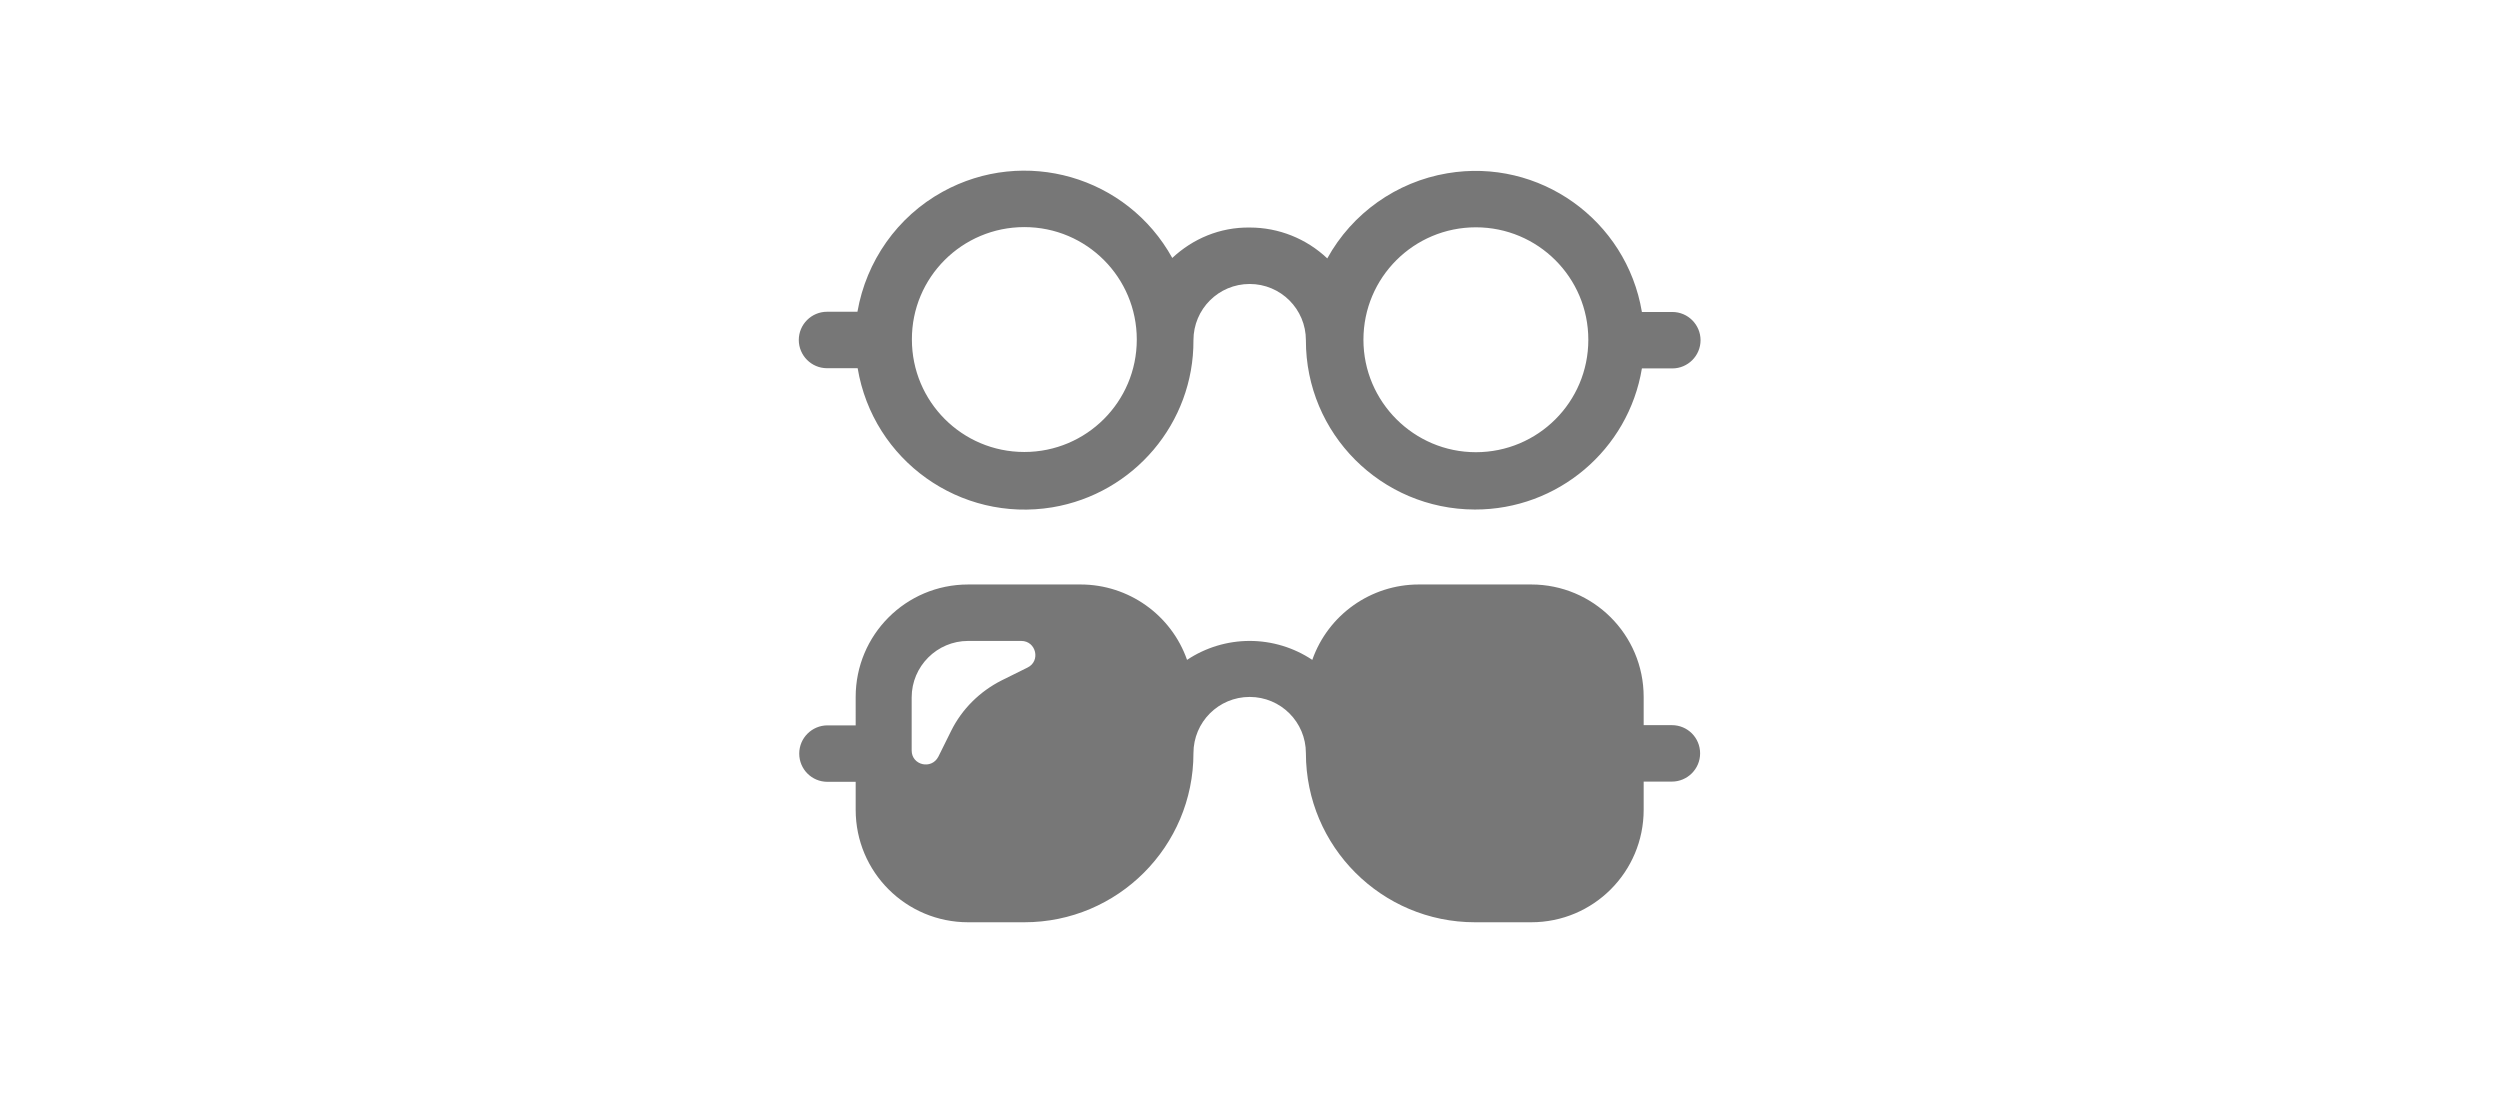
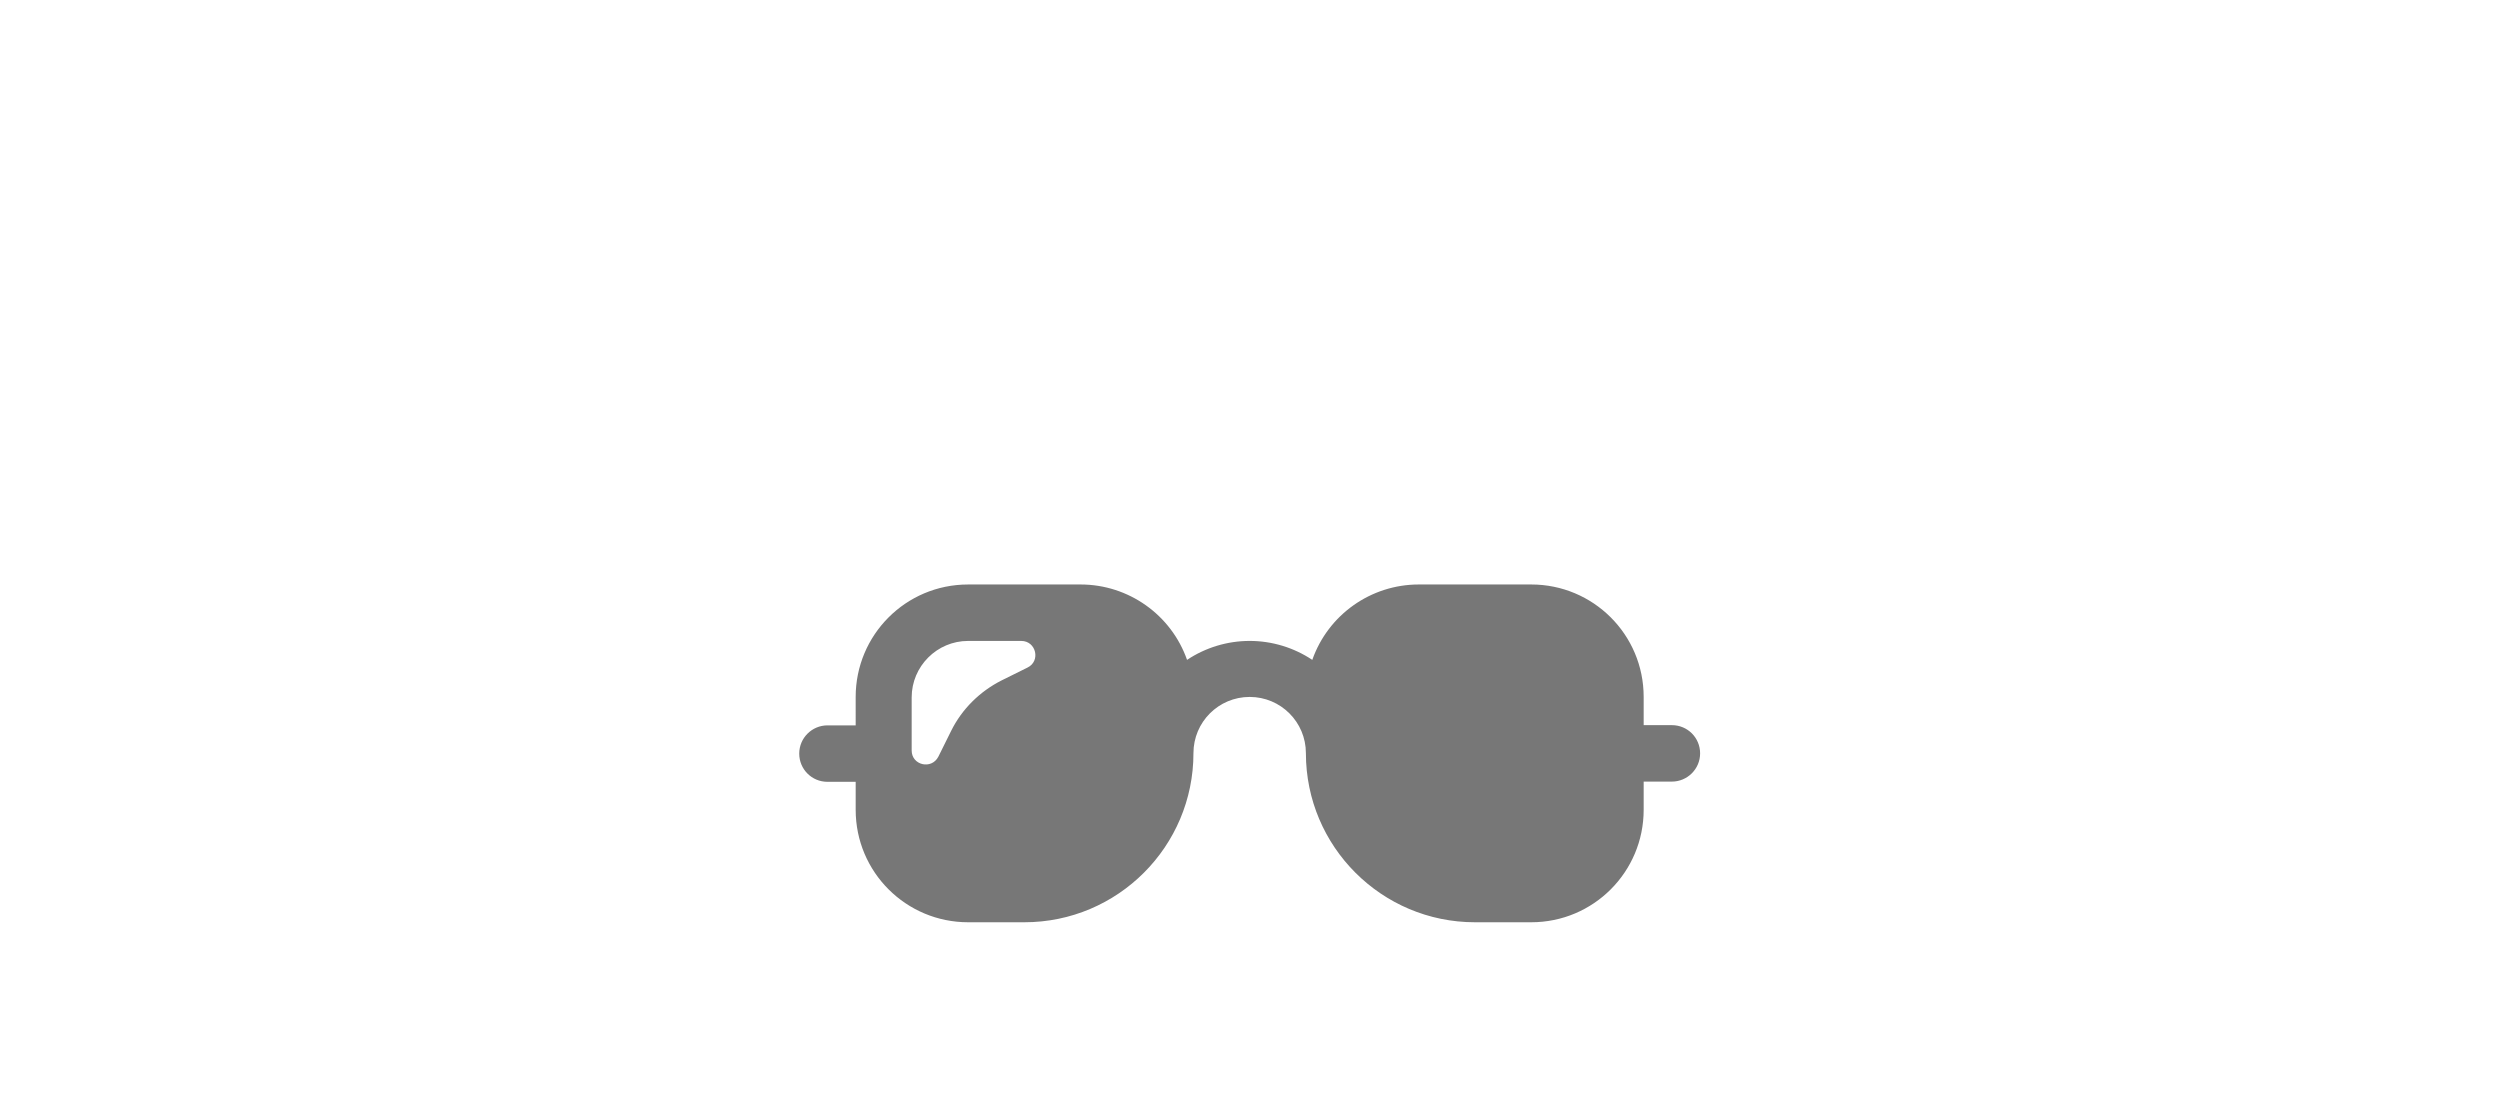
<svg xmlns="http://www.w3.org/2000/svg" version="1.1" id="Ebene_1" x="0px" y="0px" viewBox="0 0 1133.9 500" style="enable-background:new 0 0 1133.9 500;" xml:space="preserve">
  <style type="text/css">
	.st0{fill:#777777;}
</style>
  <g>
-     <path class="st0" d="M720.4,154.1c0,28.3-22.9,51-51,51s-51-22.9-51-51c0-28.3,22.9-51,51-51S720.4,125.8,720.4,154.1 M531.7,117   c-20.5-37.1-67.1-50.5-104.2-30c-20.5,11.3-34.6,31.4-38.6,54.4h-13.8c-7,0-12.8,5.7-12.8,12.8c0,7,5.7,12.8,12.8,12.8H389   c7,41.9,46.5,70,88.3,63.1c37-6.2,64.2-38.3,64-75.8c0-14.1,11.4-25.5,25.5-25.5c14.1,0,25.5,11.4,25.5,25.5   c-0.1,42.4,34.2,76.7,76.6,76.8c37.6,0.1,69.7-27.1,75.8-64h13.8c7,0,12.8-5.7,12.8-12.8c0-7-5.7-12.8-12.8-12.8h-13.8   c-7-41.8-46.6-70-88.3-62.9c-23,3.9-43.1,18.1-54.4,38.6c-9.5-9-22.1-14-35.1-14C553.3,103,541,108.3,531.7,117 M464.6,103   c28.3,0,51,22.9,51,51c0,28.3-22.9,51-51,51c-28.3,0-51-22.9-51-51C413.5,125.8,436.4,103,464.6,103" />
    <path class="st0" d="M439.1,290.7h24.1c6.8,0,8.9,9.2,2.8,12.1l-11.7,5.8c-9.9,5-18,13-22.9,22.9l-5.8,11.7   c-3.1,6-12.1,3.9-12.1-2.8v-24.1C413.5,302.2,425,290.7,439.1,290.7 M439.1,265.1c-28.3,0-51,22.9-51,51V329h-12.8   c-7,0-12.8,5.7-12.8,12.8c0,7.1,5.7,12.8,12.8,12.8h12.8v12.7c0,28.3,22.9,51,51,51h25.5c42.4,0,76.7-34.4,76.7-76.7   c0-14.1,11.4-25.5,25.5-25.5s25.5,11.4,25.5,25.5c0,42.4,34.4,76.7,76.7,76.7h25.5c28.3,0,51-22.9,51-51v-12.8h12.8   c7,0,12.8-5.7,12.8-12.8c0-7.1-5.7-12.8-12.8-12.8h-12.8v-12.8c0-28.3-22.9-51-51-51h-51c-21.7,0-41.1,13.7-48.3,34.2   c-8.4-5.6-18.3-8.6-28.4-8.6c-10.1,0-20,3-28.4,8.6c-7.2-20.5-26.6-34.2-48.3-34.2L439.1,265.1L439.1,265.1z" />
  </g>
</svg>